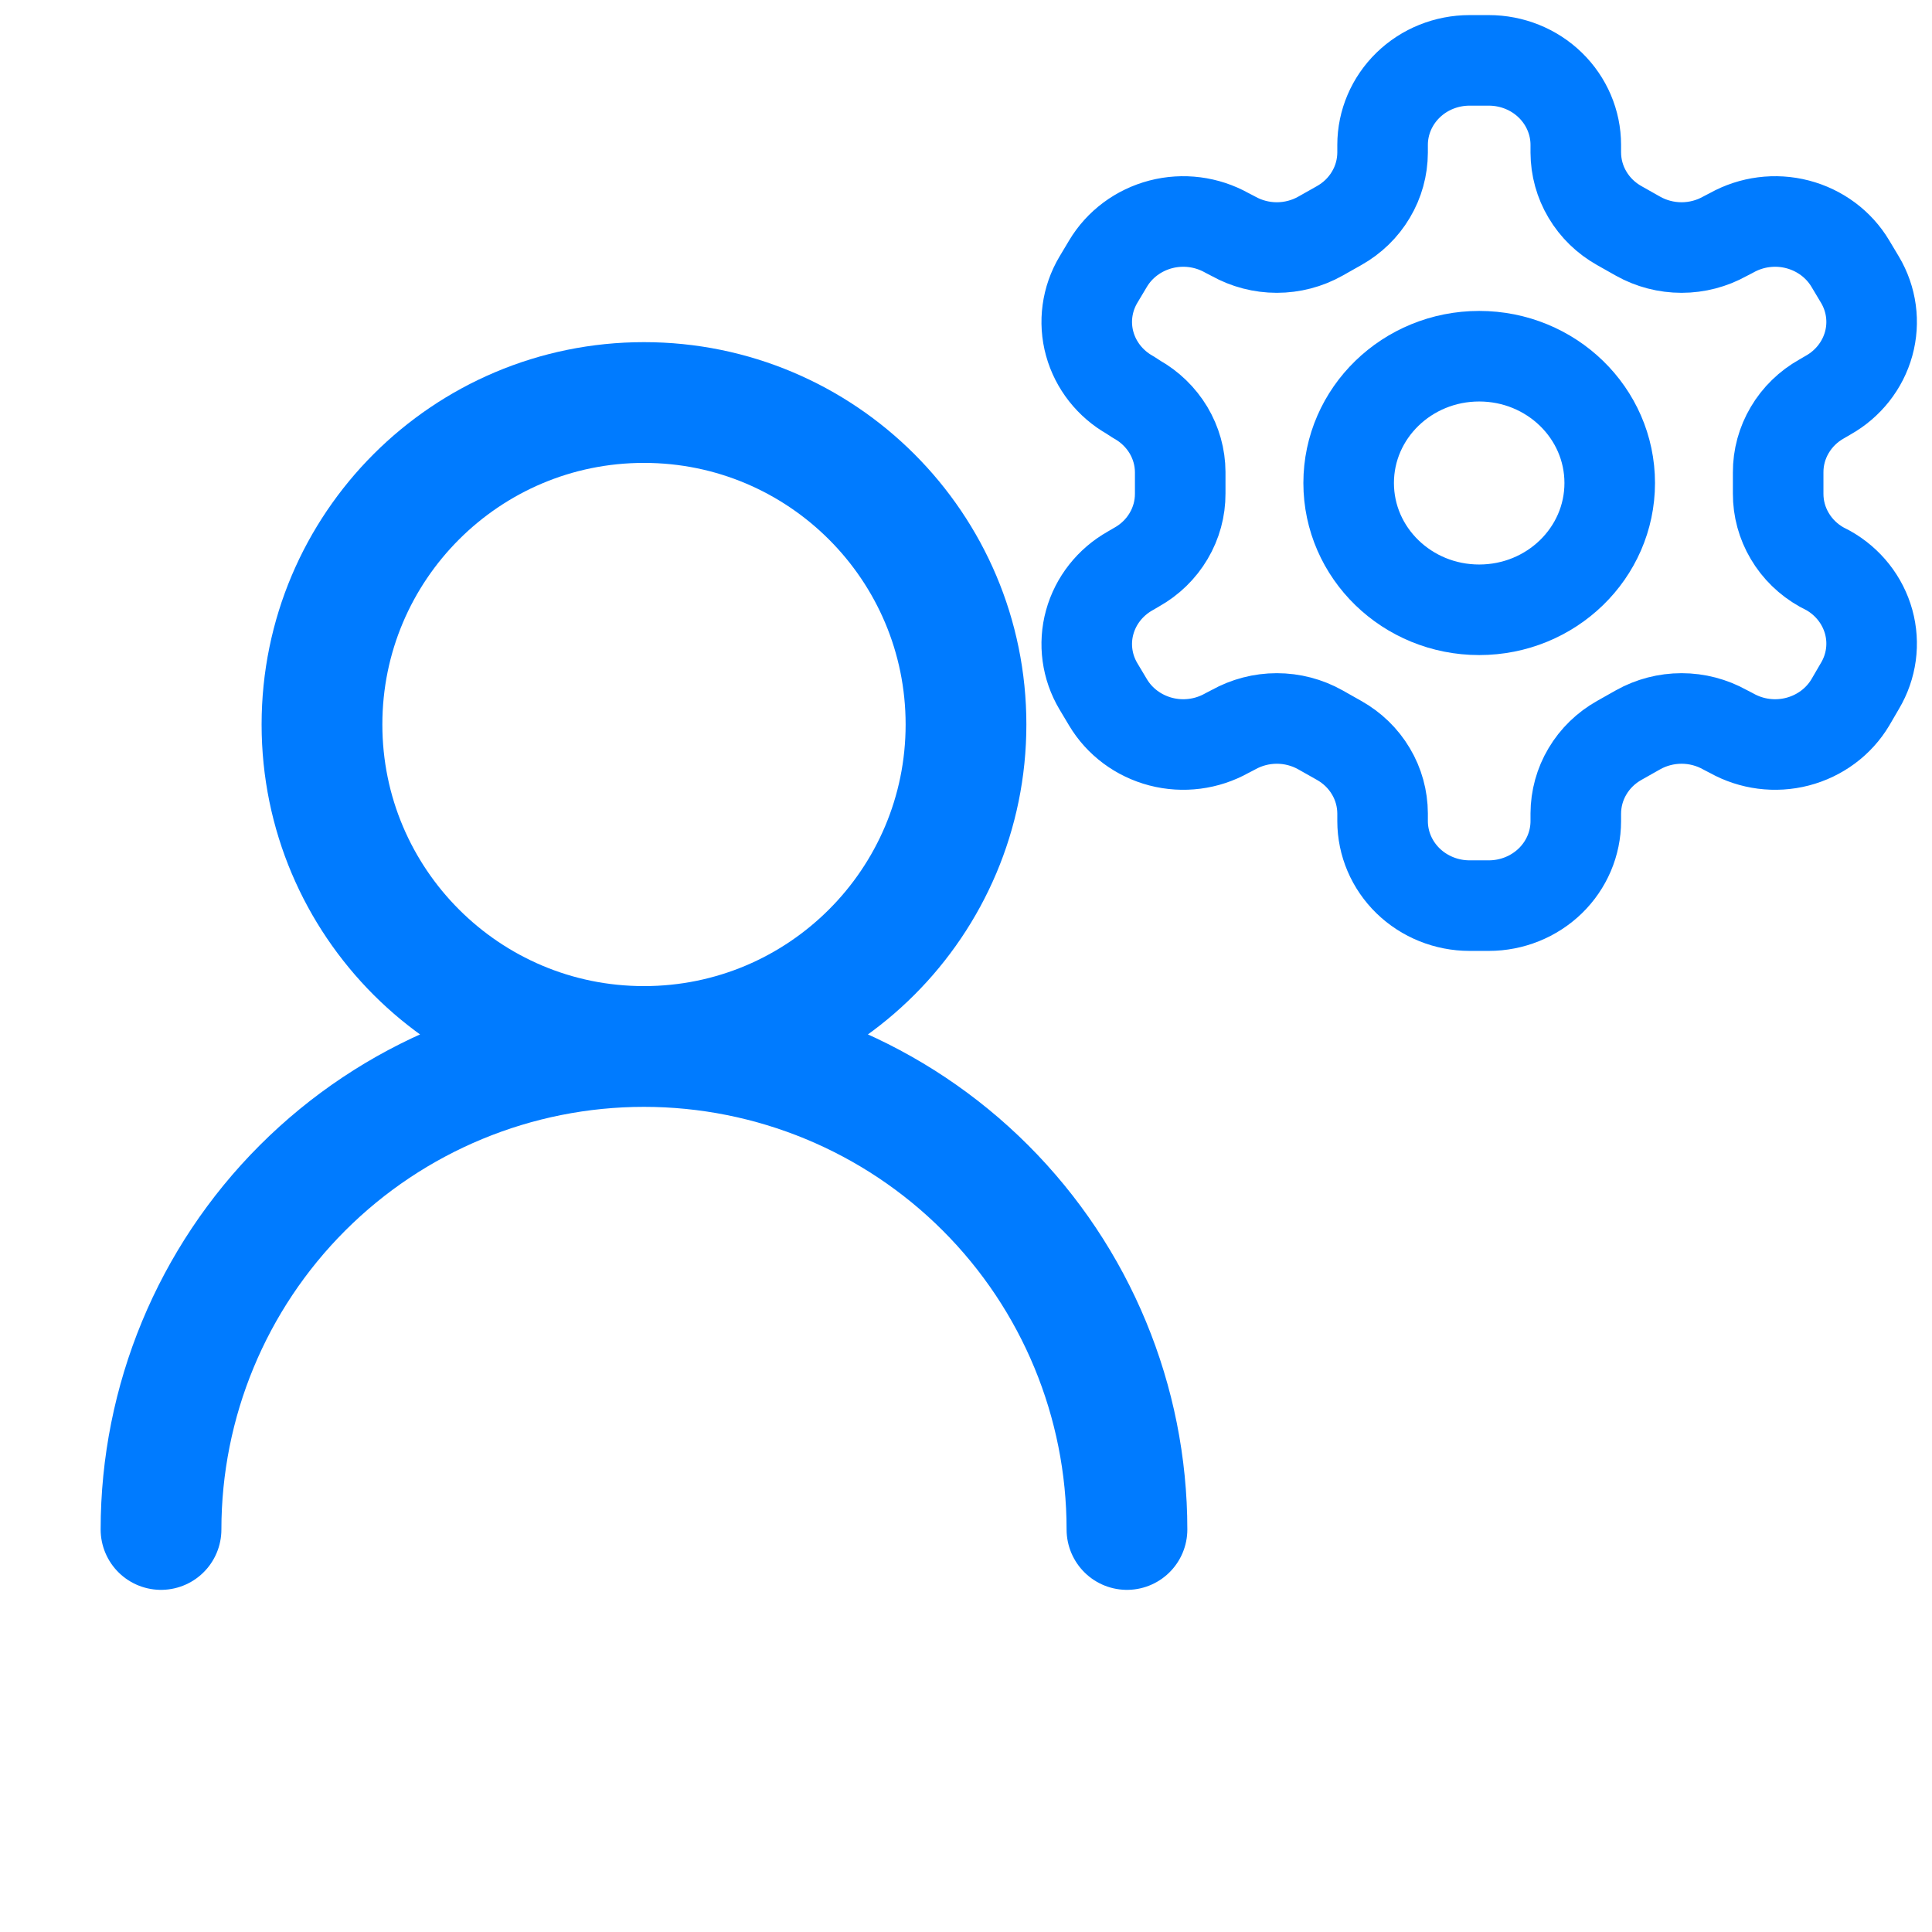
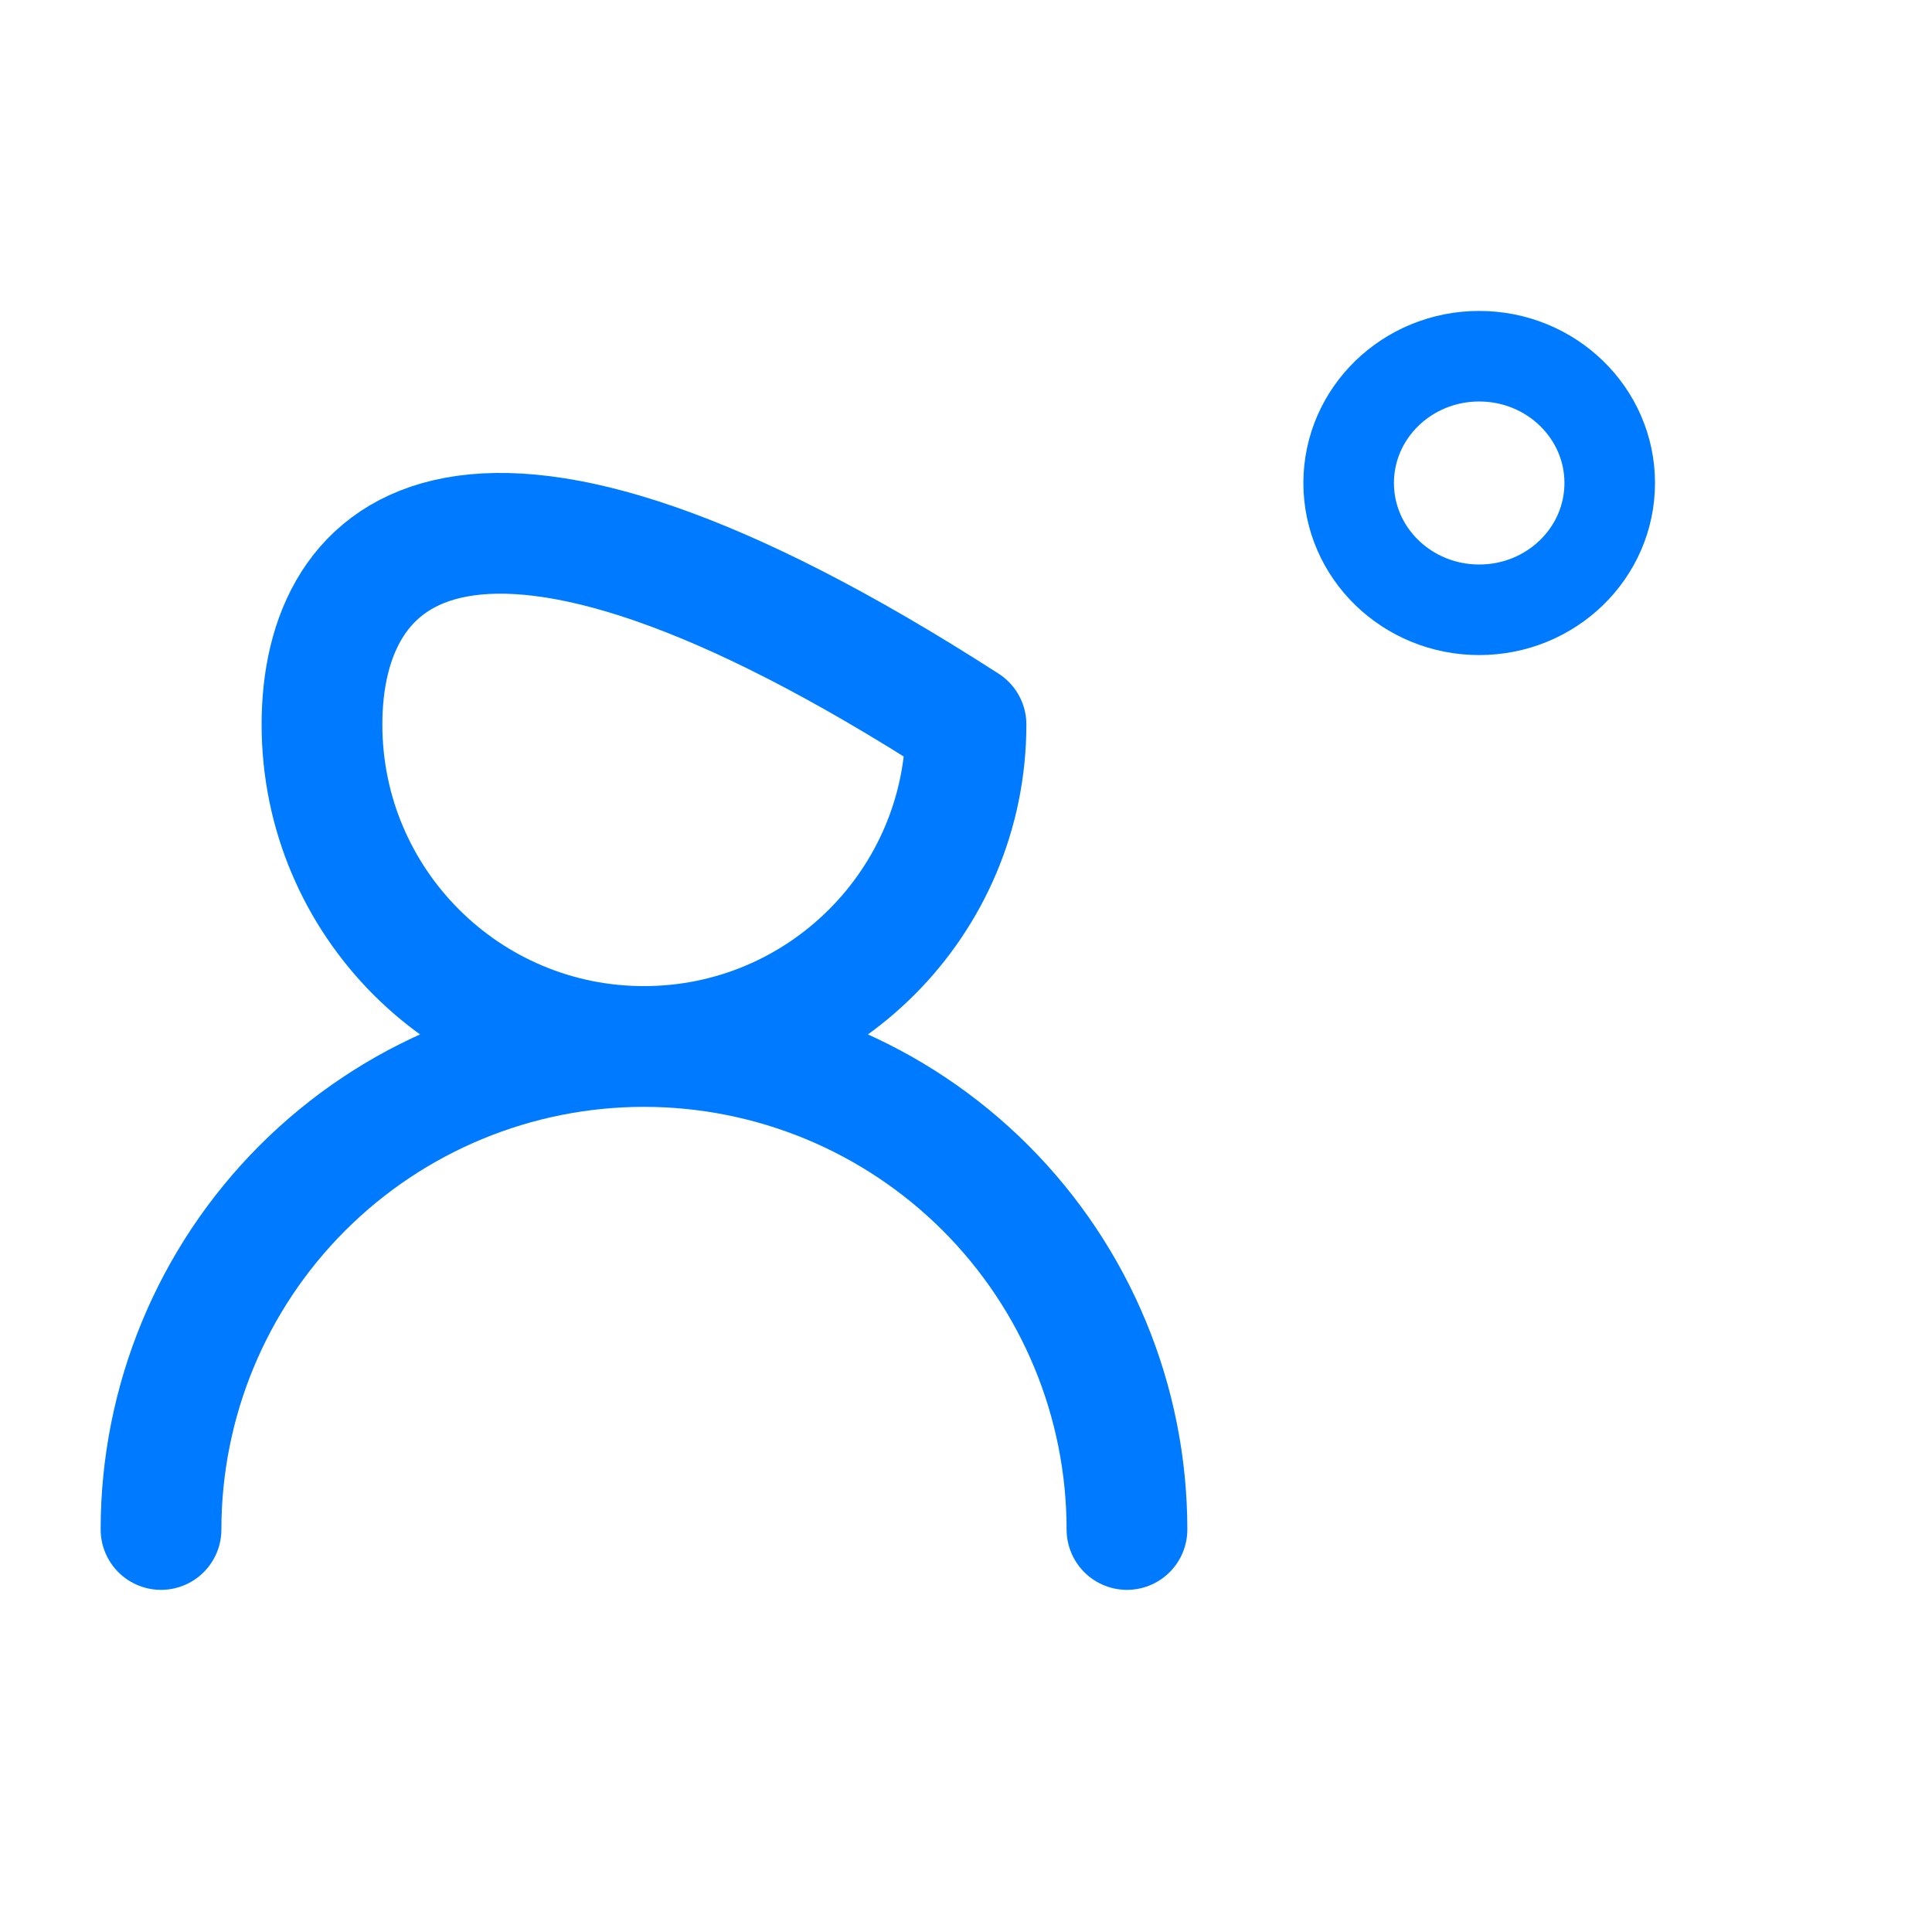
<svg xmlns="http://www.w3.org/2000/svg" width="32" height="32" viewBox="0 0 32 32" fill="none">
  <g id="users-2">
-     <path id="Vector" d="M18.666 25.333C18.666 23.212 17.824 21.177 16.323 19.676C14.823 18.176 12.788 17.333 10.666 17.333M10.666 17.333C8.545 17.333 6.51 18.176 5.01 19.676C3.509 21.177 2.667 23.212 2.667 25.333M10.666 17.333C13.612 17.333 16 14.945 16 12C16 9.054 13.612 6.667 10.666 6.667C7.721 6.667 5.333 9.054 5.333 12C5.333 14.945 7.721 17.333 10.666 17.333Z" stroke="#007BFF" stroke-width="2" stroke-linecap="round" stroke-linejoin="round" />
+     <path id="Vector" d="M18.666 25.333C18.666 23.212 17.824 21.177 16.323 19.676C14.823 18.176 12.788 17.333 10.666 17.333M10.666 17.333C8.545 17.333 6.51 18.176 5.01 19.676C3.509 21.177 2.667 23.212 2.667 25.333M10.666 17.333C13.612 17.333 16 14.945 16 12C7.721 6.667 5.333 9.054 5.333 12C5.333 14.945 7.721 17.333 10.666 17.333Z" stroke="#007BFF" stroke-width="2" stroke-linecap="round" stroke-linejoin="round" />
    <g id="Vector_2">
-       <path d="M24.659 1H24.341C23.959 1 23.592 1.147 23.322 1.41C23.052 1.673 22.9 2.029 22.9 2.4V2.526C22.899 2.772 22.833 3.013 22.706 3.225C22.58 3.438 22.398 3.614 22.179 3.737L21.869 3.912C21.65 4.035 21.401 4.1 21.148 4.1C20.895 4.1 20.647 4.035 20.427 3.912L20.319 3.856C19.988 3.671 19.596 3.62 19.227 3.716C18.858 3.812 18.543 4.046 18.352 4.367L18.193 4.633C18.002 4.954 17.95 5.336 18.049 5.694C18.148 6.052 18.389 6.358 18.719 6.544L18.827 6.614C19.045 6.736 19.226 6.912 19.353 7.123C19.479 7.334 19.547 7.574 19.548 7.818V8.175C19.549 8.422 19.483 8.664 19.356 8.878C19.23 9.092 19.047 9.27 18.827 9.393L18.719 9.456C18.389 9.642 18.148 9.948 18.049 10.306C17.95 10.664 18.002 11.046 18.193 11.367L18.352 11.633C18.543 11.954 18.858 12.188 19.227 12.284C19.596 12.38 19.988 12.329 20.319 12.144L20.427 12.088C20.647 11.965 20.895 11.9 21.148 11.9C21.401 11.9 21.65 11.965 21.869 12.088L22.179 12.263C22.398 12.386 22.58 12.562 22.706 12.775C22.833 12.987 22.899 13.229 22.9 13.474V13.6C22.9 13.971 23.052 14.327 23.322 14.59C23.592 14.852 23.959 15 24.341 15H24.659C25.041 15 25.408 14.852 25.678 14.59C25.948 14.327 26.1 13.971 26.1 13.6V13.474C26.101 13.229 26.167 12.987 26.294 12.775C26.42 12.562 26.602 12.386 26.821 12.263L27.131 12.088C27.35 11.965 27.599 11.9 27.852 11.9C28.105 11.9 28.353 11.965 28.573 12.088L28.681 12.144C29.012 12.329 29.404 12.38 29.773 12.284C30.142 12.188 30.457 11.954 30.648 11.633L30.807 11.36C30.998 11.039 31.05 10.657 30.951 10.299C30.852 9.941 30.611 9.635 30.281 9.449L30.173 9.393C29.953 9.27 29.77 9.092 29.644 8.878C29.517 8.664 29.451 8.422 29.452 8.175V7.825C29.451 7.578 29.517 7.336 29.644 7.122C29.77 6.908 29.953 6.73 30.173 6.607L30.281 6.544C30.611 6.358 30.852 6.052 30.951 5.694C31.05 5.336 30.998 4.954 30.807 4.633L30.648 4.367C30.457 4.046 30.142 3.812 29.773 3.716C29.404 3.62 29.012 3.671 28.681 3.856L28.573 3.912C28.353 4.035 28.105 4.1 27.852 4.1C27.599 4.1 27.35 4.035 27.131 3.912L26.821 3.737C26.602 3.614 26.42 3.438 26.294 3.225C26.167 3.013 26.101 2.772 26.1 2.526V2.4C26.1 2.029 25.948 1.673 25.678 1.41C25.408 1.147 25.041 1 24.659 1Z" stroke="#007BFF" stroke-width="1.5" stroke-linecap="round" stroke-linejoin="round" />
      <path d="M24.5 10.1C25.694 10.1 26.662 9.16 26.662 8C26.662 6.84 25.694 5.9 24.5 5.9C23.306 5.9 22.338 6.84 22.338 8C22.338 9.16 23.306 10.1 24.5 10.1Z" stroke="#007BFF" stroke-width="1.5" stroke-linecap="round" stroke-linejoin="round" />
    </g>
  </g>
</svg>